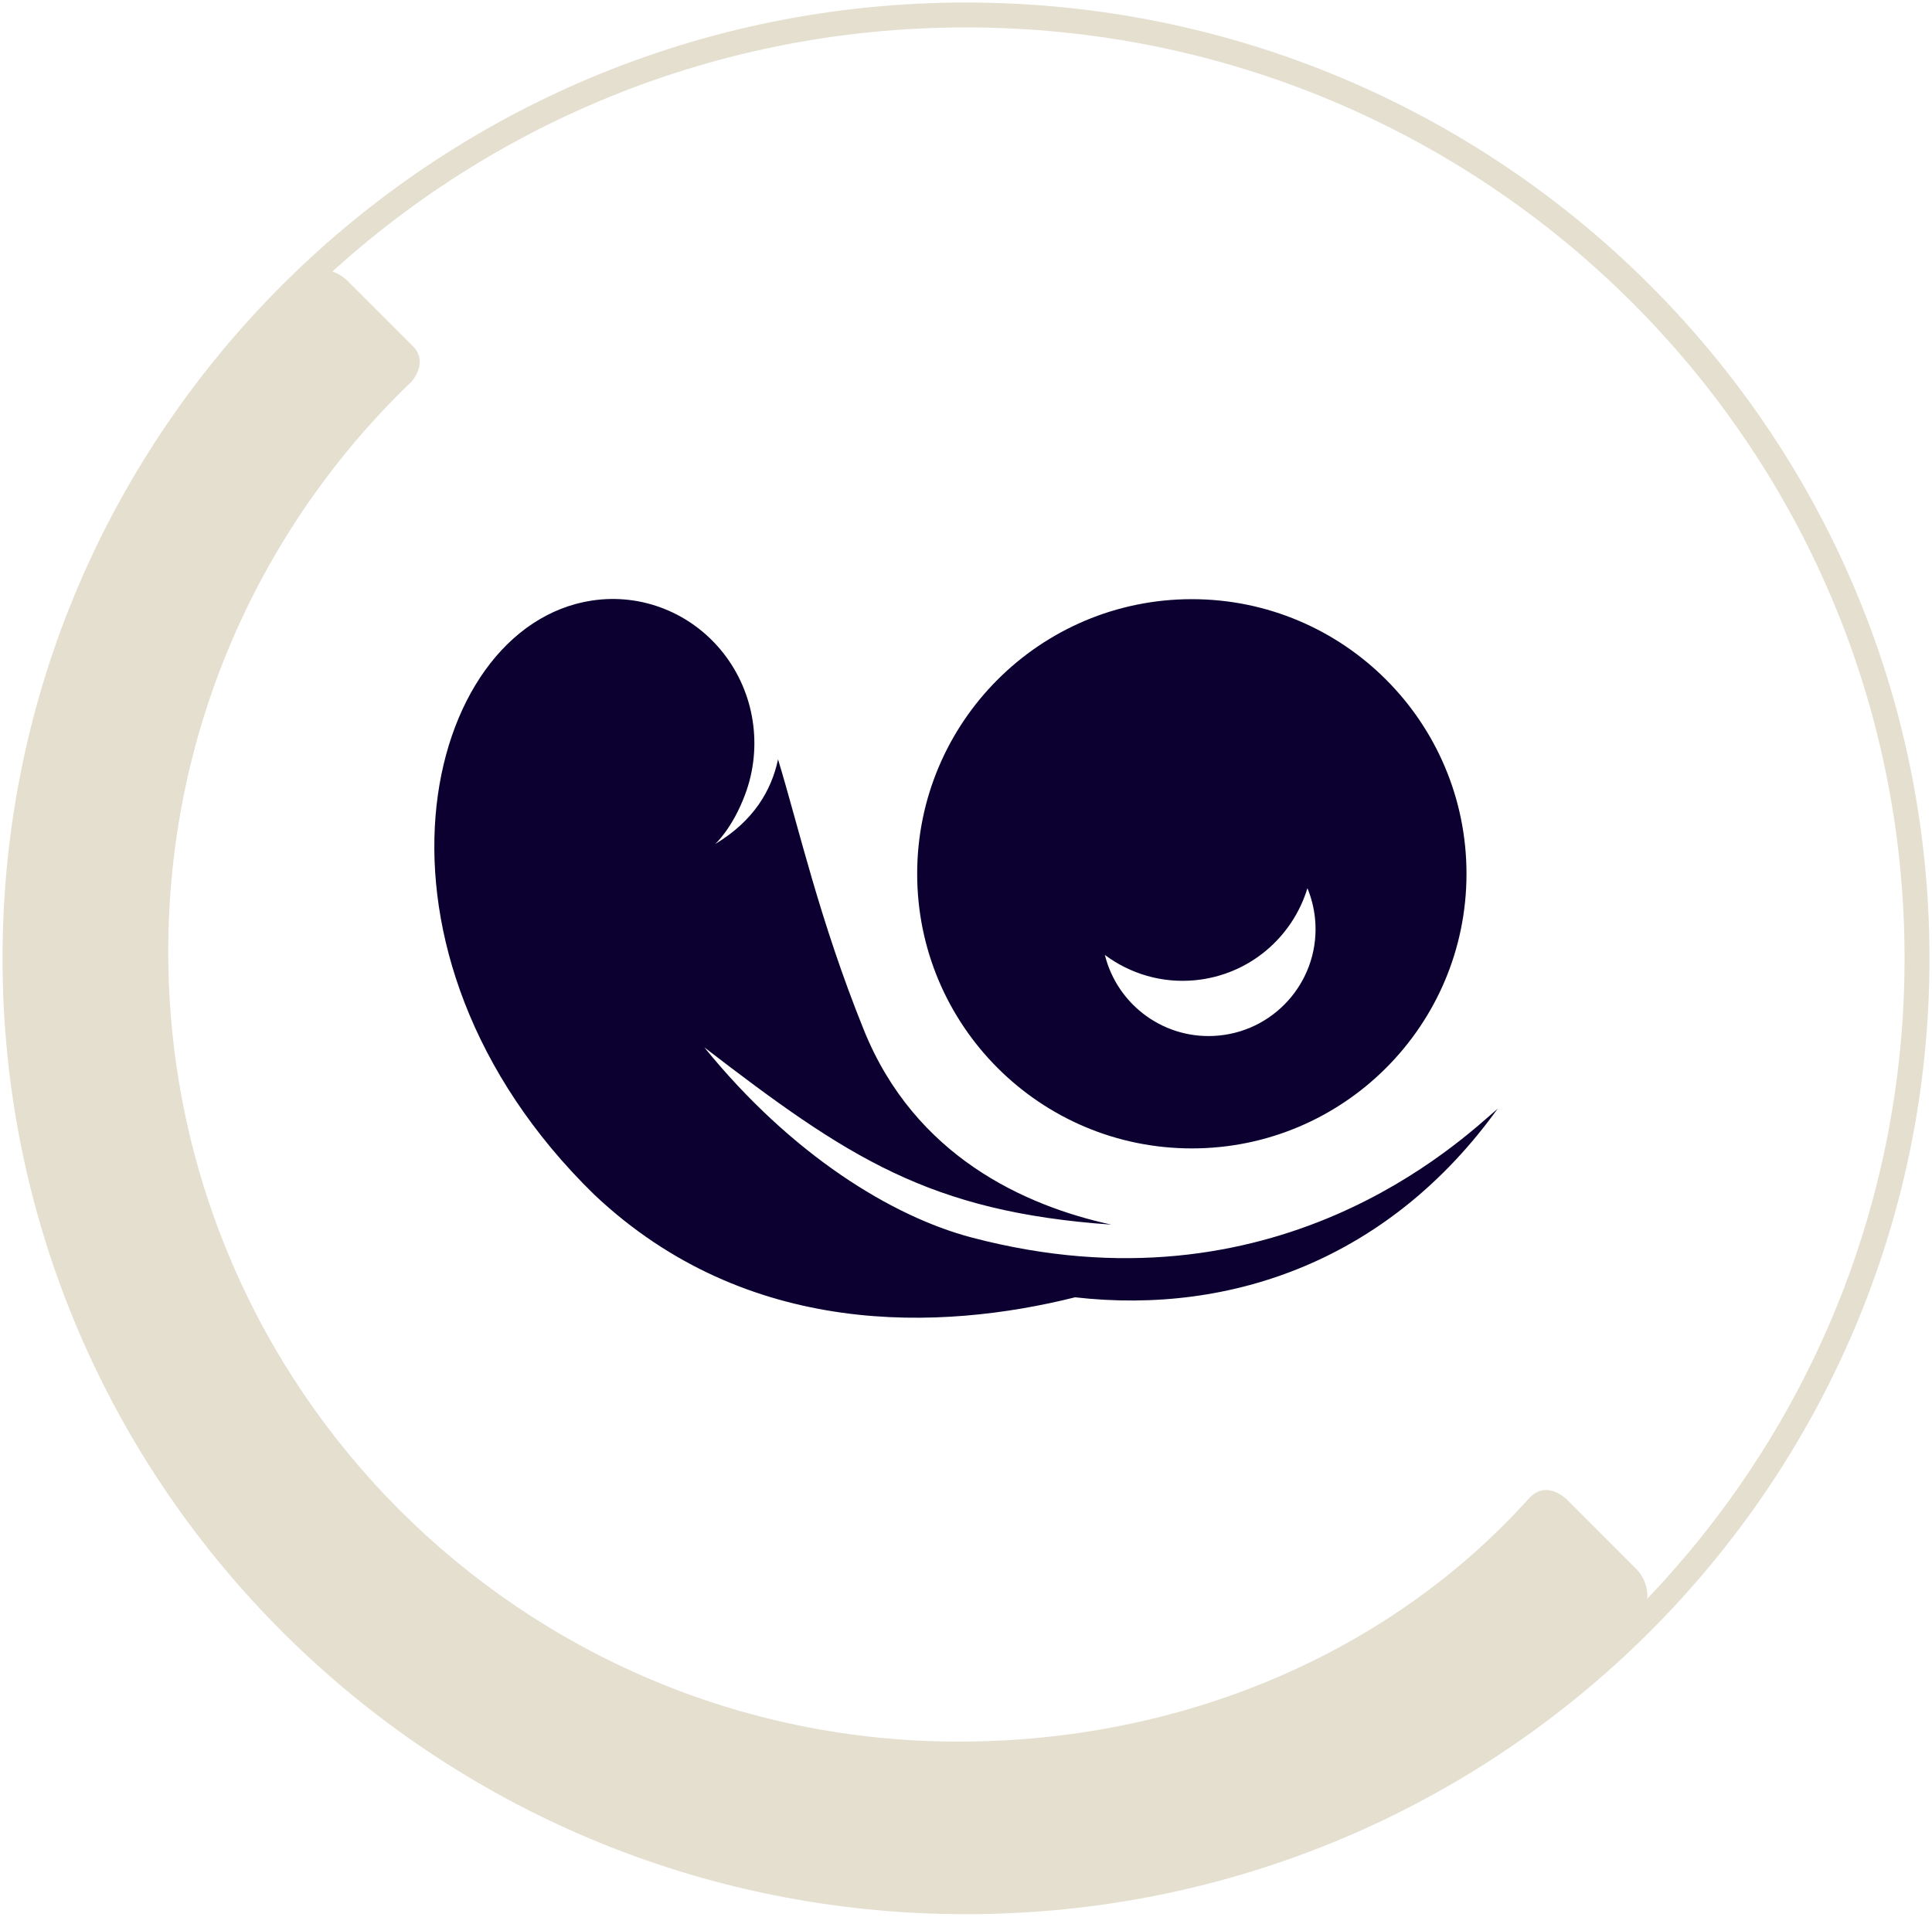
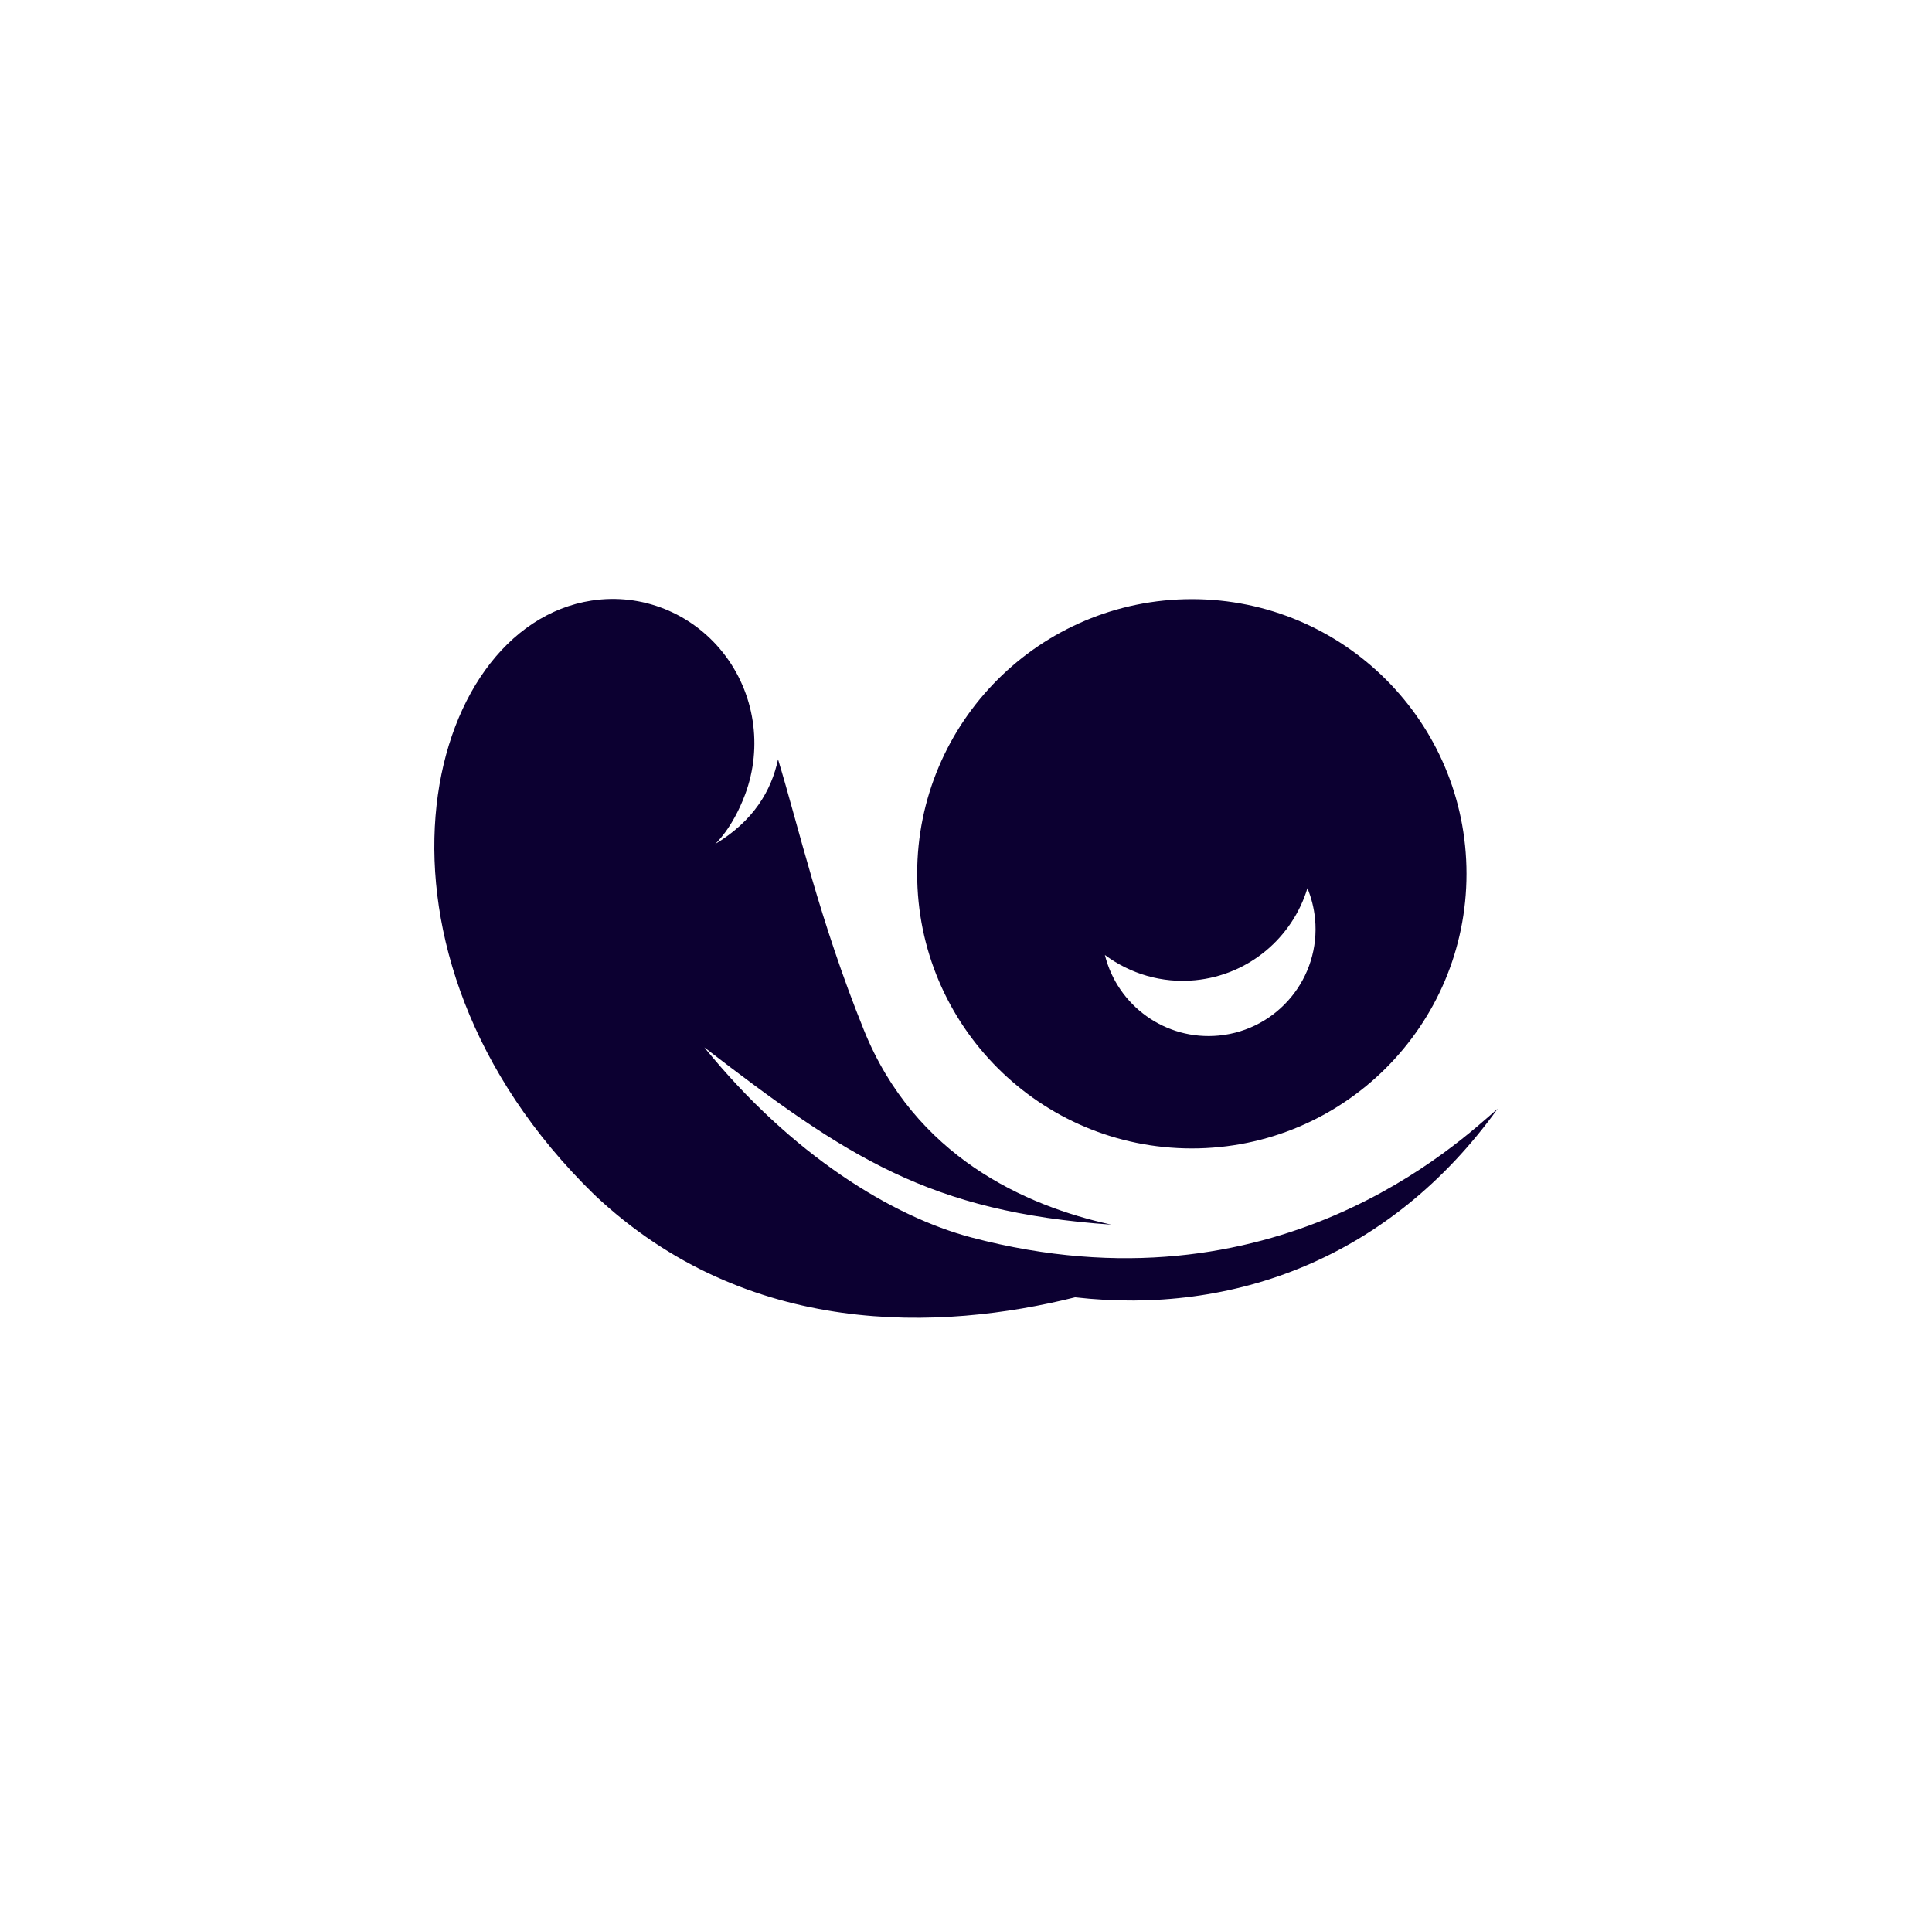
<svg xmlns="http://www.w3.org/2000/svg" width="129px" height="128px" viewBox="0 0 129 128" version="1.1">
  <title>Renolux_Softness</title>
  <g id="Page-1" stroke="none" stroke-width="1" fill="none" fill-rule="evenodd">
    <g id="HOMEPAGE-interactions-souris" transform="translate(-439, -1869)">
      <g id="Renolux_Softness" transform="translate(440, 1870)">
-         <path d="M103.659,99.181 C103.659,99.181 102.294,97.726 101.077,99.078 C91.804,109.386 77.971,115.307 63.006,115.307 C33.862,115.307 10.234,91.685 10.234,62.552 C10.234,47.58 16.477,34.07 26.496,24.468 C27.665,22.991 26.534,22.086 26.534,22.086 L22.203,17.758 C21.194,16.747 19.556,16.747 18.546,17.758 C-6.182,42.479 -6.182,82.705 18.546,107.428 C30.525,119.405 46.454,126 63.396,126 C80.337,126 96.263,119.405 108.244,107.428 C109.252,106.42 109.252,104.78 108.244,103.77 L103.659,99.181 Z" id="Fill-3" fill="#E4DFCF" />
-         <path d="M127,63 C127,97.795 98.572,126 63.498,126 C28.43,126 0,97.795 0,63 C0,28.205 28.43,0 63.498,0 C98.572,0 127,28.205 127,63 Z" id="Stroke-1" stroke="#E4DFCF" stroke-width="1.663" />
        <path d="M38.524,39.106 C41.846,38.6 45.179,39.931 47.284,42.598 C49.387,45.262 49.946,48.863 48.751,52.059 C47.892,54.356 46.749,55.367 46.749,55.367 C49.308,53.832 50.507,51.806 50.95,49.71 C52.362,54.356 53.71,60.424 56.682,67.789 C60.088,76.22 67.433,79.527 73.204,80.782 C61.031,79.931 55.576,76.283 46.028,68.944 C51.866,76.142 58.586,80.246 63.863,81.638 C84.179,87 96.508,75.196 99,73.039 C91.811,83.036 81.337,86.838 70.784,85.635 C61.868,87.865 48.914,88.437 38.687,78.787 C22.011,62.53 27.138,40.849 38.511,39.107 C38.516,39.106 38.522,39.106 38.524,39.106 Z M78.58,39.013 C88.706,39.013 96.918,47.226 96.918,57.352 C96.918,67.481 88.706,75.692 78.58,75.692 C68.45,75.692 60.24,67.481 60.24,57.352 C60.24,47.226 68.45,39.013 78.58,39.013 Z M86.297,58.316 C85.303,61.59 82.423,64.107 78.803,64.46 C76.566,64.677 74.447,64.019 72.773,62.774 C73.613,66.154 76.815,68.502 80.388,68.155 C84.314,67.773 87.187,64.282 86.806,60.355 C86.733,59.635 86.56,58.95 86.297,58.316 Z" id="Combined-Shape" fill="#0C0031" />
      </g>
    </g>
  </g>
</svg>